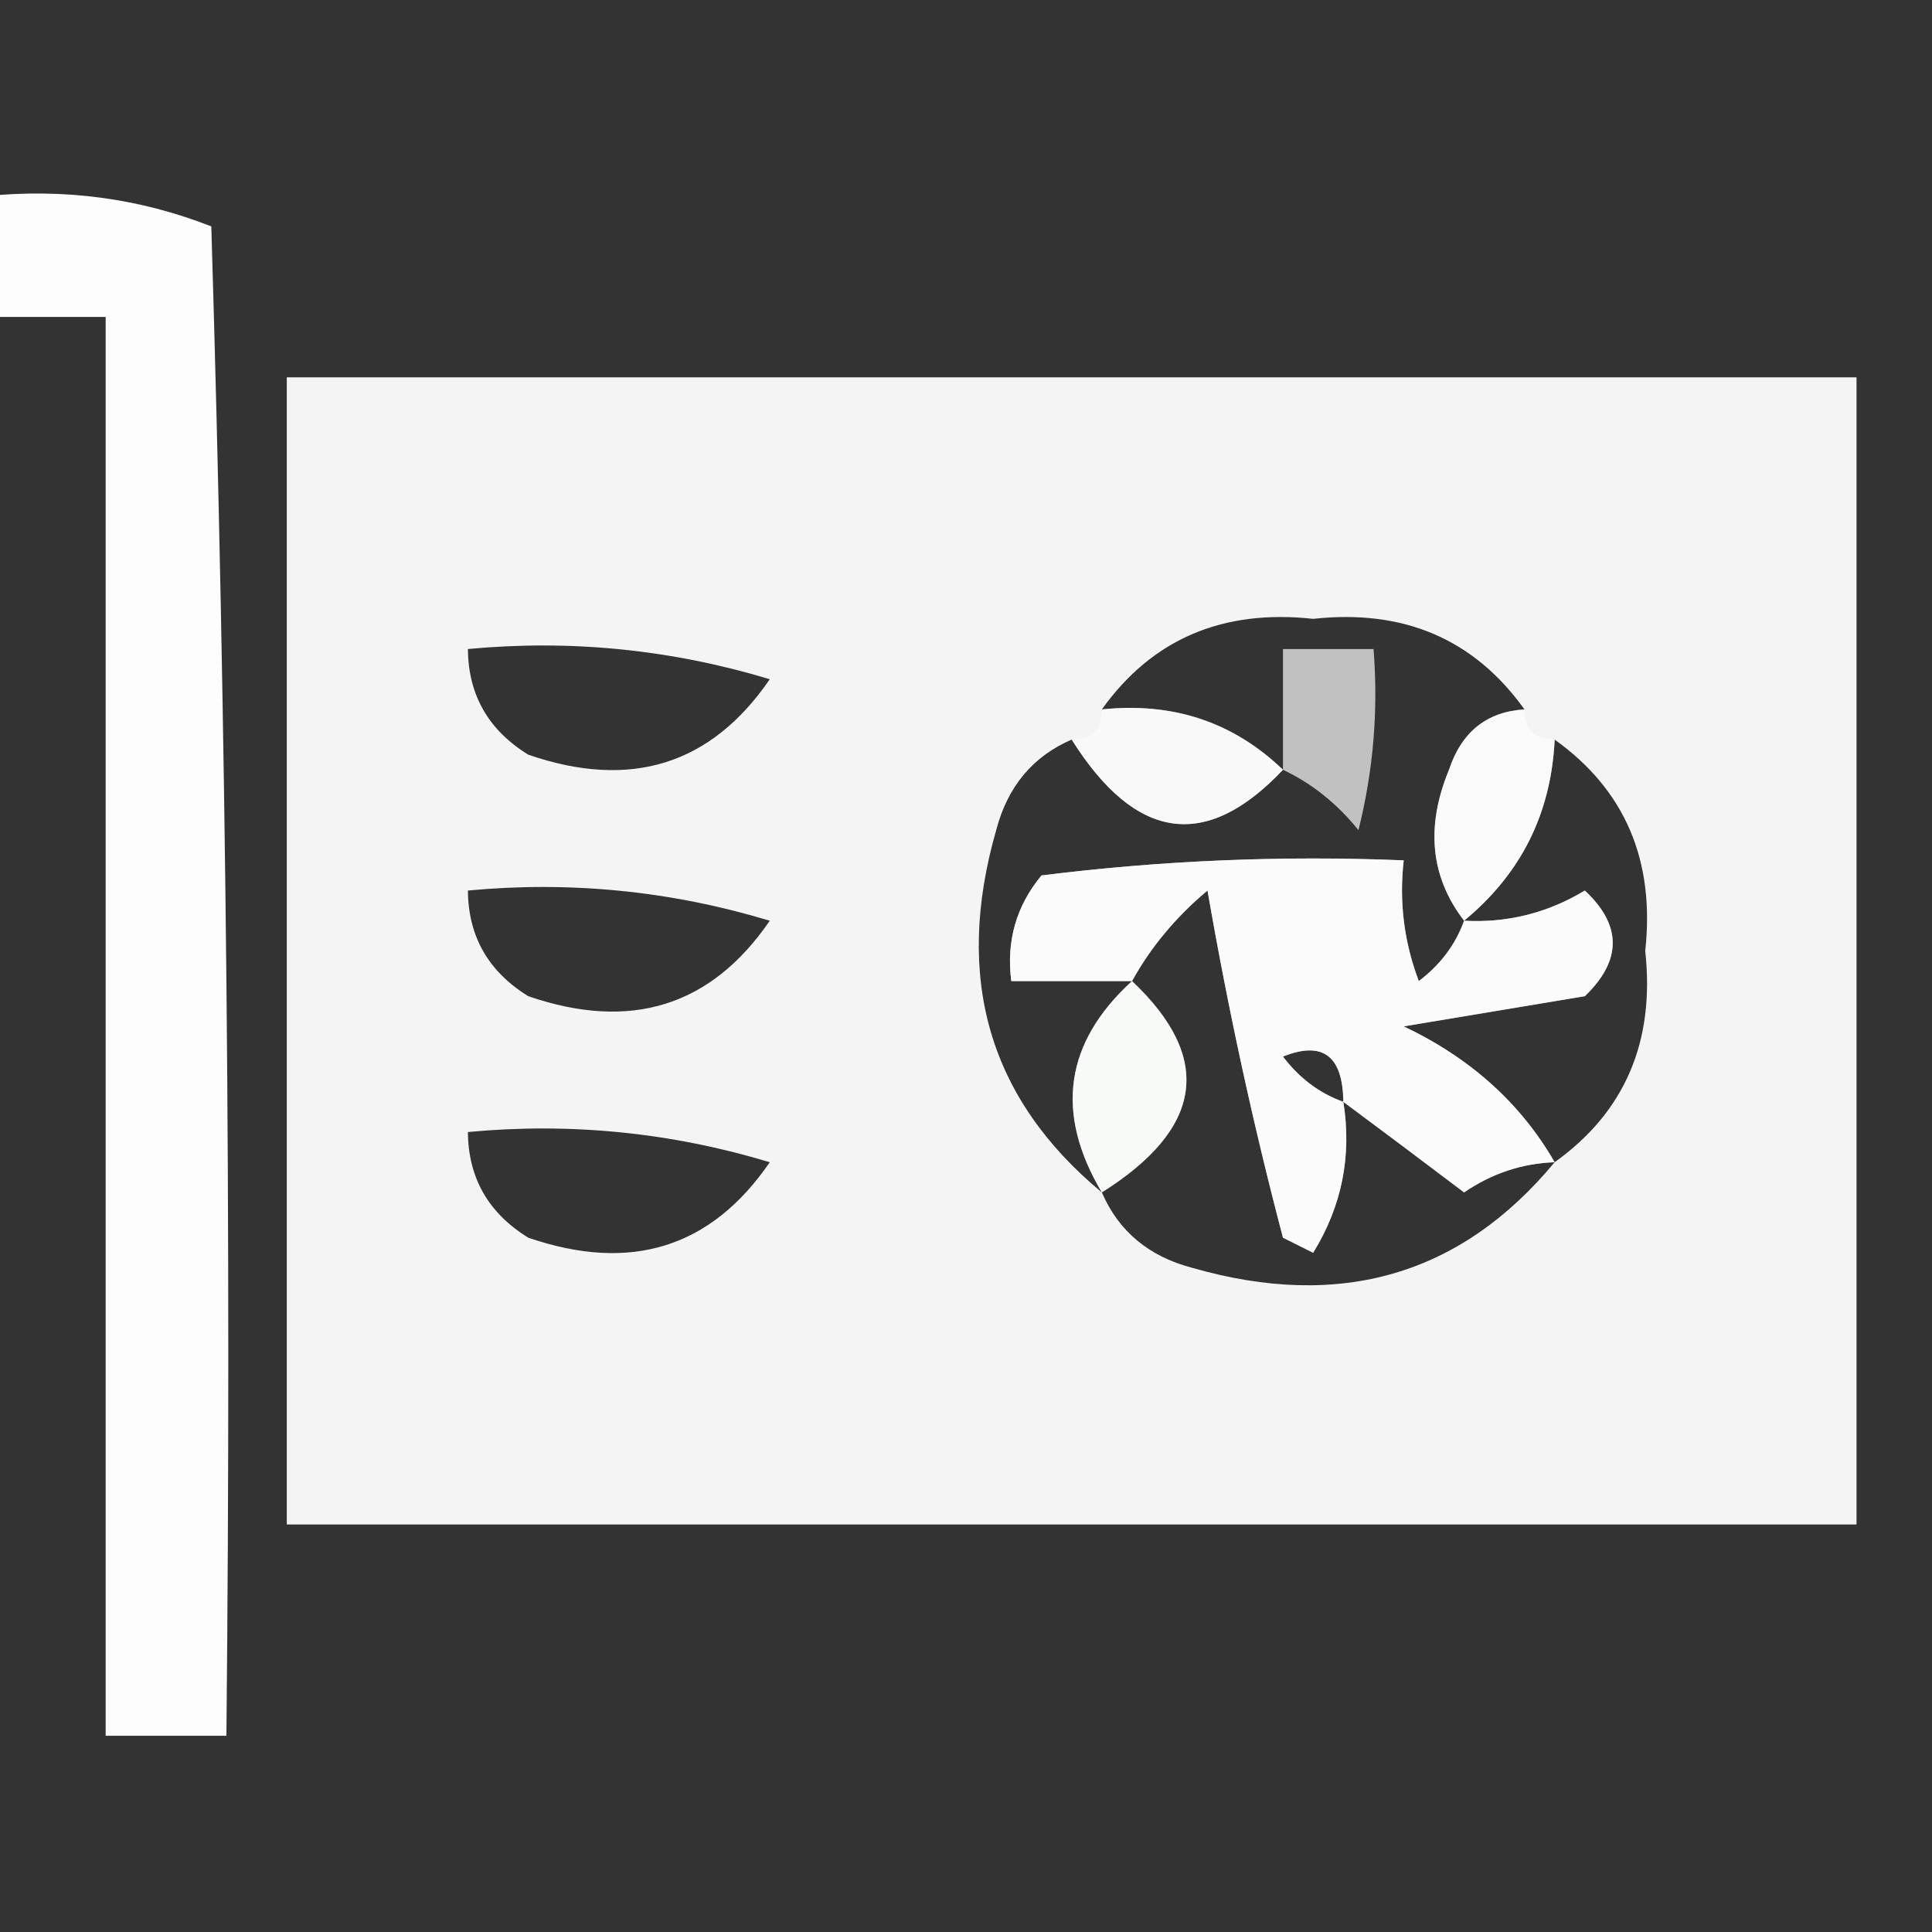
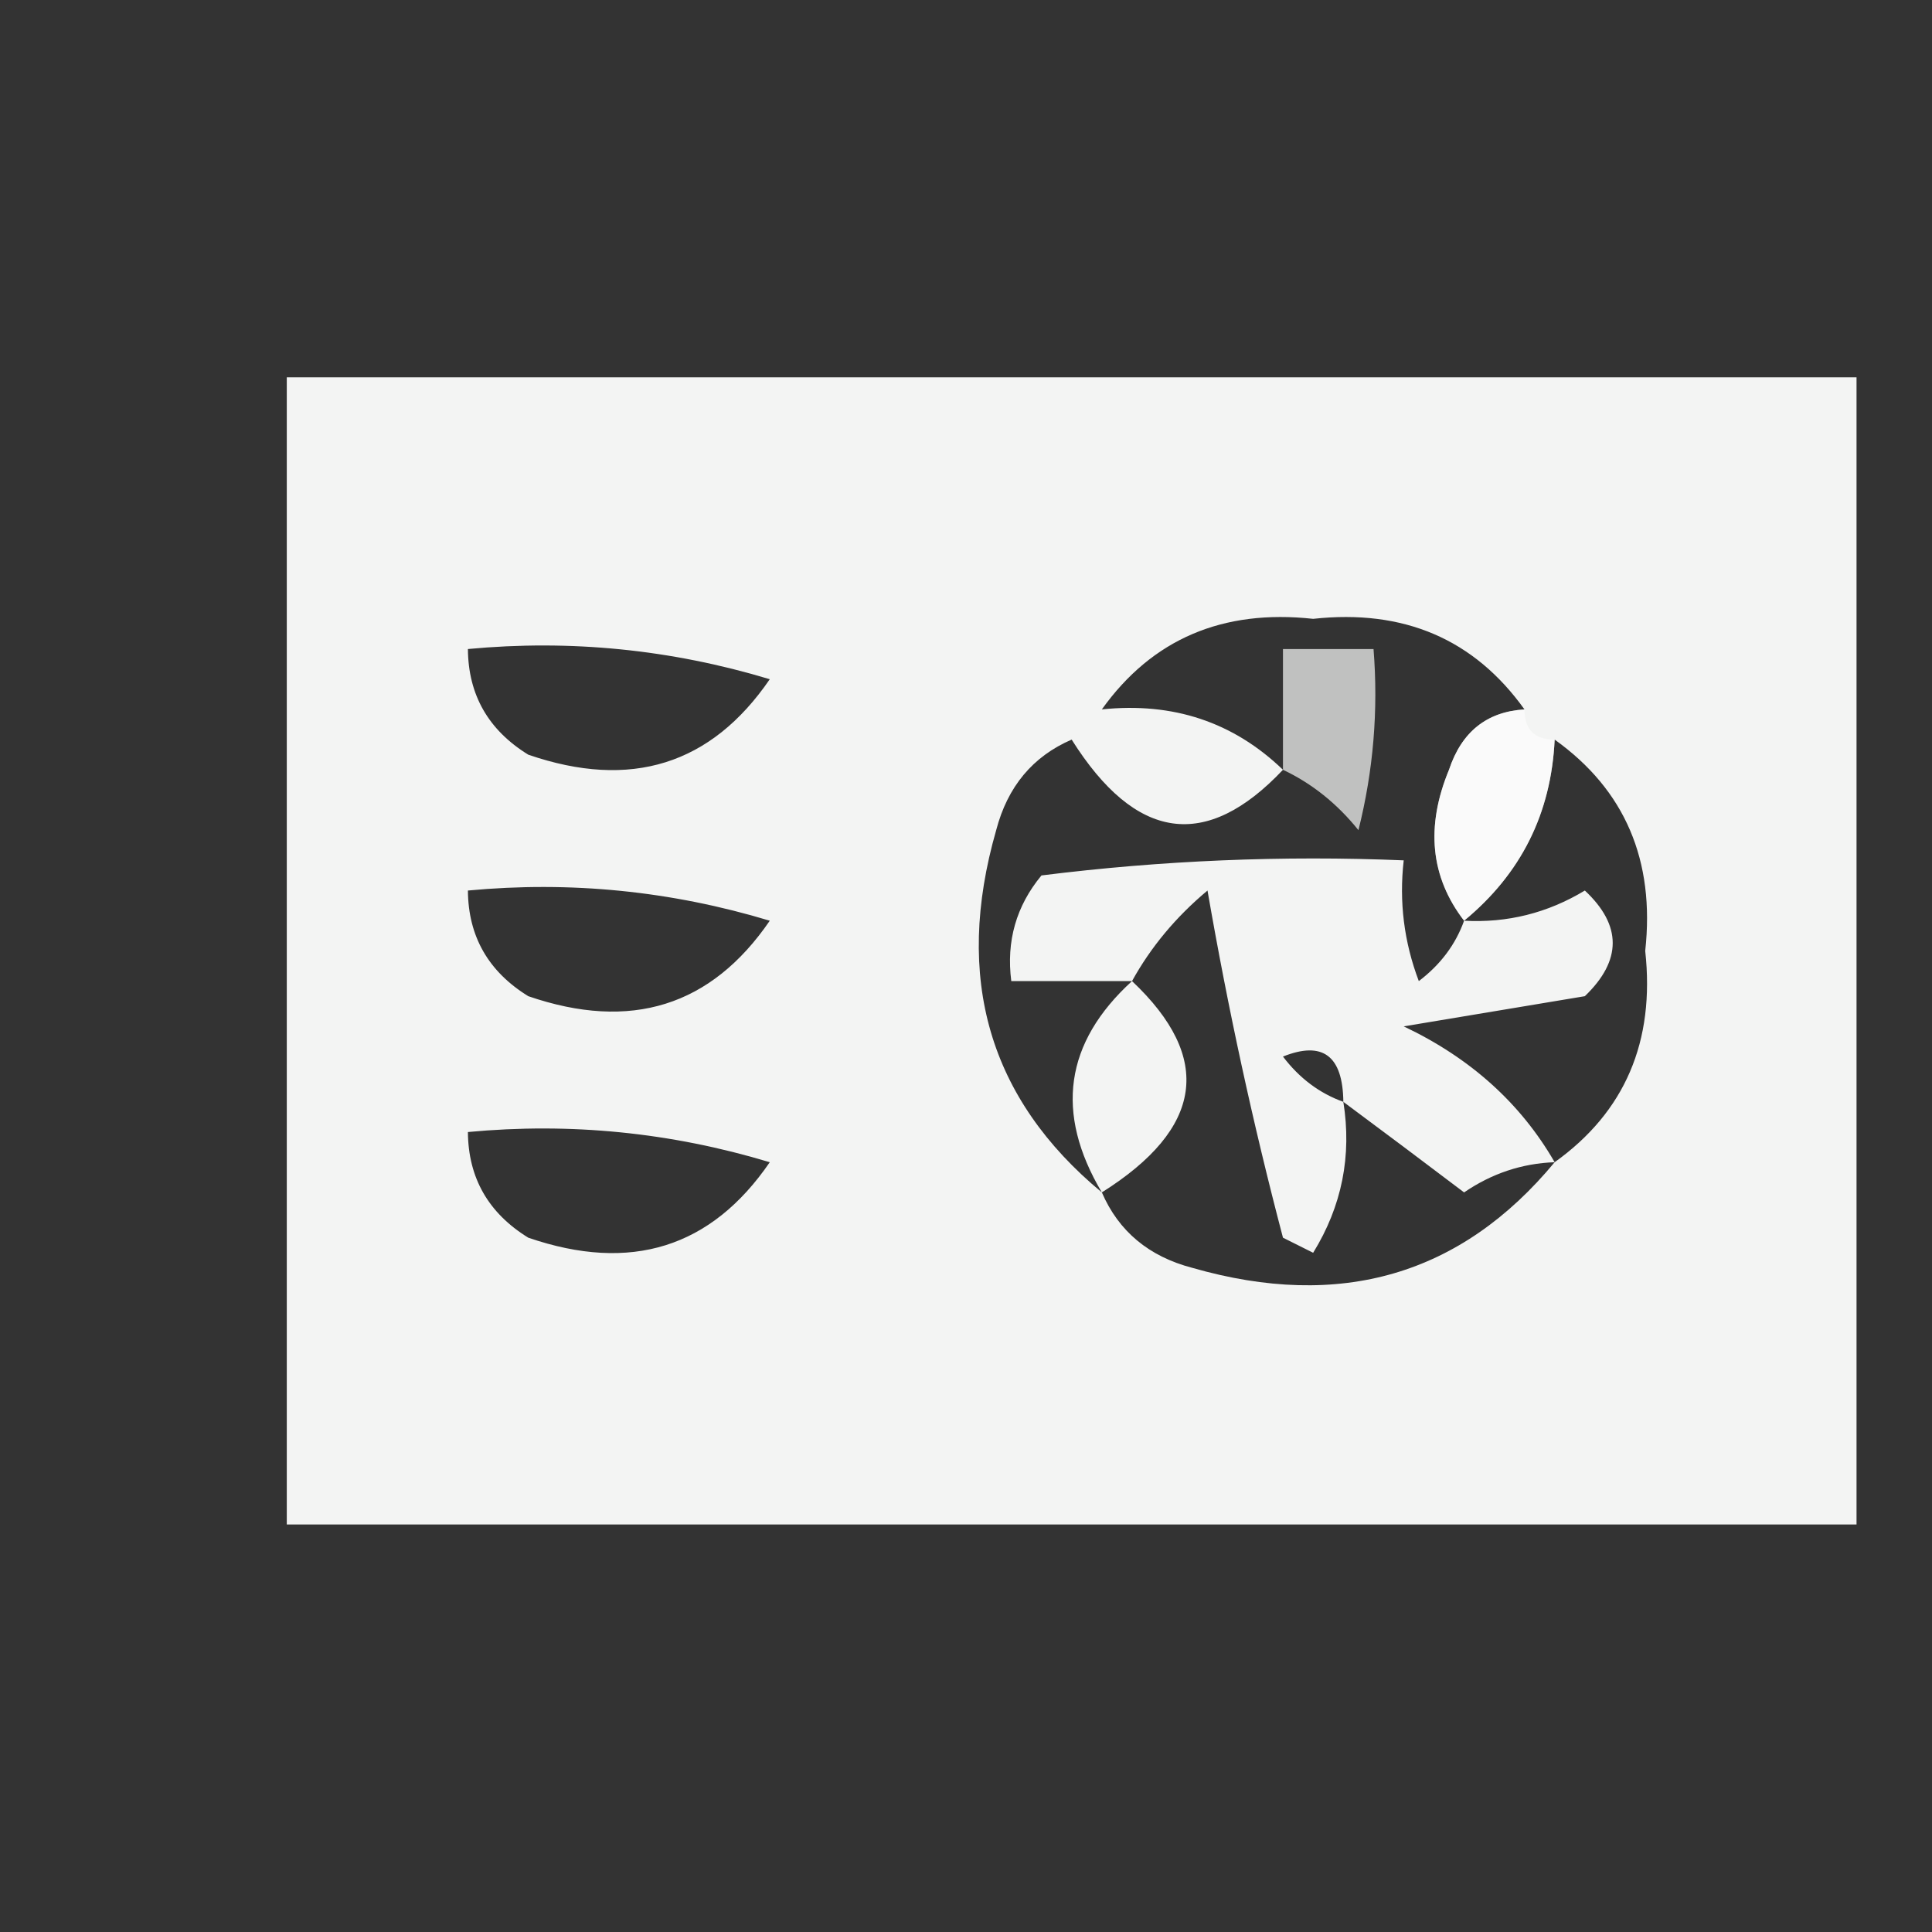
<svg xmlns="http://www.w3.org/2000/svg" style="shape-rendering:geometricPrecision; text-rendering:geometricPrecision; image-rendering:optimizeQuality; fill-rule:evenodd; clip-rule:evenodd" height="64px" width="64px" version="1.1">
  <rect width="100%" height="100%" fill="#333333" stroke="none" />
  <g>
-     <path d="M -0.5,6.5 C 2.119,6.232 4.619,6.565 7,7.5C 7.5,24.163 7.667,40.83 7.5,57.5C 6.167,57.5 4.833,57.5 3.5,57.5C 3.5,41.833 3.5,26.167 3.5,10.5C 2.167,10.5 0.833,10.5 -0.5,10.5C -0.5,9.167 -0.5,7.833 -0.5,6.5 Z" fill="#fefffe" style="opacity:0.988" />
-   </g>
+     </g>
  <g>
    <path d="M 9.5,12.5 C 26.833,12.5 44.167,12.5 61.5,12.5C 61.5,25.167 61.5,37.833 61.5,50.5C 44.167,50.5 26.833,50.5 9.5,50.5C 9.5,37.833 9.5,25.167 9.5,12.5 Z M 50.5,23.5 C 49.25,23.577 48.417,24.244 48,25.5C 47.22,27.387 47.387,29.054 48.5,30.5C 48.217,31.289 47.717,31.956 47,32.5C 46.51,31.207 46.343,29.873 46.5,28.5C 42.486,28.334 38.486,28.501 34.5,29C 33.663,30.011 33.33,31.178 33.5,32.5C 34.833,32.5 36.167,32.5 37.5,32.5C 35.27,34.535 34.937,36.868 36.5,39.5C 32.76,36.401 31.593,32.401 33,27.5C 33.377,26.058 34.21,25.058 35.5,24.5C 37.62,27.866 39.953,28.199 42.5,25.5C 40.858,23.919 38.858,23.253 36.5,23.5C 38.166,21.172 40.499,20.172 43.5,20.5C 46.501,20.172 48.834,21.172 50.5,23.5 Z M 15.5,21.5 C 18.898,21.18 22.232,21.513 25.5,22.5C 23.559,25.334 20.893,26.168 17.5,25C 16.177,24.184 15.511,23.017 15.5,21.5 Z M 51.5,24.5 C 53.828,26.166 54.828,28.5 54.5,31.5C 54.828,34.501 53.828,36.834 51.5,38.5C 50.374,36.547 48.708,35.047 46.5,34C 48.5,33.667 50.5,33.333 52.5,33C 53.731,31.817 53.731,30.651 52.5,29.5C 51.264,30.246 49.931,30.579 48.5,30.5C 50.385,28.947 51.385,26.947 51.5,24.5 Z M 15.5,29.5 C 18.898,29.18 22.232,29.513 25.5,30.5C 23.559,33.334 20.893,34.167 17.5,33C 16.177,32.184 15.511,31.017 15.5,29.5 Z M 44.5,36.5 C 45.815,37.476 47.148,38.476 48.5,39.5C 49.417,38.873 50.417,38.539 51.5,38.5C 48.401,42.24 44.401,43.407 39.5,42C 38.058,41.623 37.058,40.79 36.5,39.5C 39.866,37.38 40.199,35.047 37.5,32.5C 38.122,31.373 38.955,30.373 40,29.5C 40.677,33.407 41.51,37.24 42.5,41C 42.833,41.167 43.167,41.333 43.5,41.5C 44.452,39.955 44.785,38.288 44.5,36.5 Z M 44.5,36.5 C 43.711,36.217 43.044,35.717 42.5,35C 43.816,34.472 44.483,34.972 44.5,36.5 Z M 15.5,37.5 C 18.898,37.18 22.232,37.513 25.5,38.5C 23.559,41.334 20.893,42.167 17.5,41C 16.177,40.184 15.511,39.017 15.5,37.5 Z" fill="#fefffe" style="opacity:0.945" />
  </g>
  <g>
    <path d="M 42.5,25.5 C 42.5,24.167 42.5,22.833 42.5,21.5C 43.5,21.5 44.5,21.5 45.5,21.5C 45.662,23.527 45.495,25.527 45,27.5C 44.292,26.619 43.458,25.953 42.5,25.5 Z" fill="#fefffe" style="opacity:0.698" />
  </g>
  <g>
-     <path d="M 36.5,23.5 C 38.858,23.253 40.858,23.919 42.5,25.5C 39.953,28.199 37.62,27.866 35.5,24.5C 36.167,24.5 36.5,24.167 36.5,23.5 Z" fill="#fefffe" style="opacity:0.497" />
-   </g>
+     </g>
  <g>
    <path d="M 50.5,23.5 C 50.5,24.167 50.833,24.5 51.5,24.5C 51.385,26.947 50.385,28.947 48.5,30.5C 47.387,29.054 47.22,27.387 48,25.5C 48.417,24.244 49.25,23.577 50.5,23.5 Z" fill="#fefffe" style="opacity:0.553" />
  </g>
  <g>
-     <path d="M 48.5,30.5 C 49.931,30.579 51.264,30.246 52.5,29.5C 53.731,30.651 53.731,31.817 52.5,33C 50.5,33.333 48.5,33.667 46.5,34C 48.708,35.047 50.374,36.547 51.5,38.5C 50.417,38.539 49.417,38.873 48.5,39.5C 47.148,38.476 45.815,37.476 44.5,36.5C 44.785,38.288 44.452,39.955 43.5,41.5C 43.167,41.333 42.833,41.167 42.5,41C 41.51,37.24 40.677,33.407 40,29.5C 38.955,30.373 38.122,31.373 37.5,32.5C 36.167,32.5 34.833,32.5 33.5,32.5C 33.33,31.178 33.663,30.011 34.5,29C 38.486,28.501 42.486,28.334 46.5,28.5C 46.343,29.873 46.51,31.207 47,32.5C 47.717,31.956 48.217,31.289 48.5,30.5 Z M 44.5,36.5 C 44.483,34.972 43.816,34.472 42.5,35C 43.044,35.717 43.711,36.217 44.5,36.5 Z" fill="#fefffe" style="opacity:0.605" />
-   </g>
+     </g>
  <g>
-     <path d="M 37.5,32.5 C 40.199,35.047 39.866,37.38 36.5,39.5C 34.937,36.868 35.27,34.535 37.5,32.5 Z" fill="#fefffe" style="opacity:0.525" />
-   </g>
+     </g>
</svg>